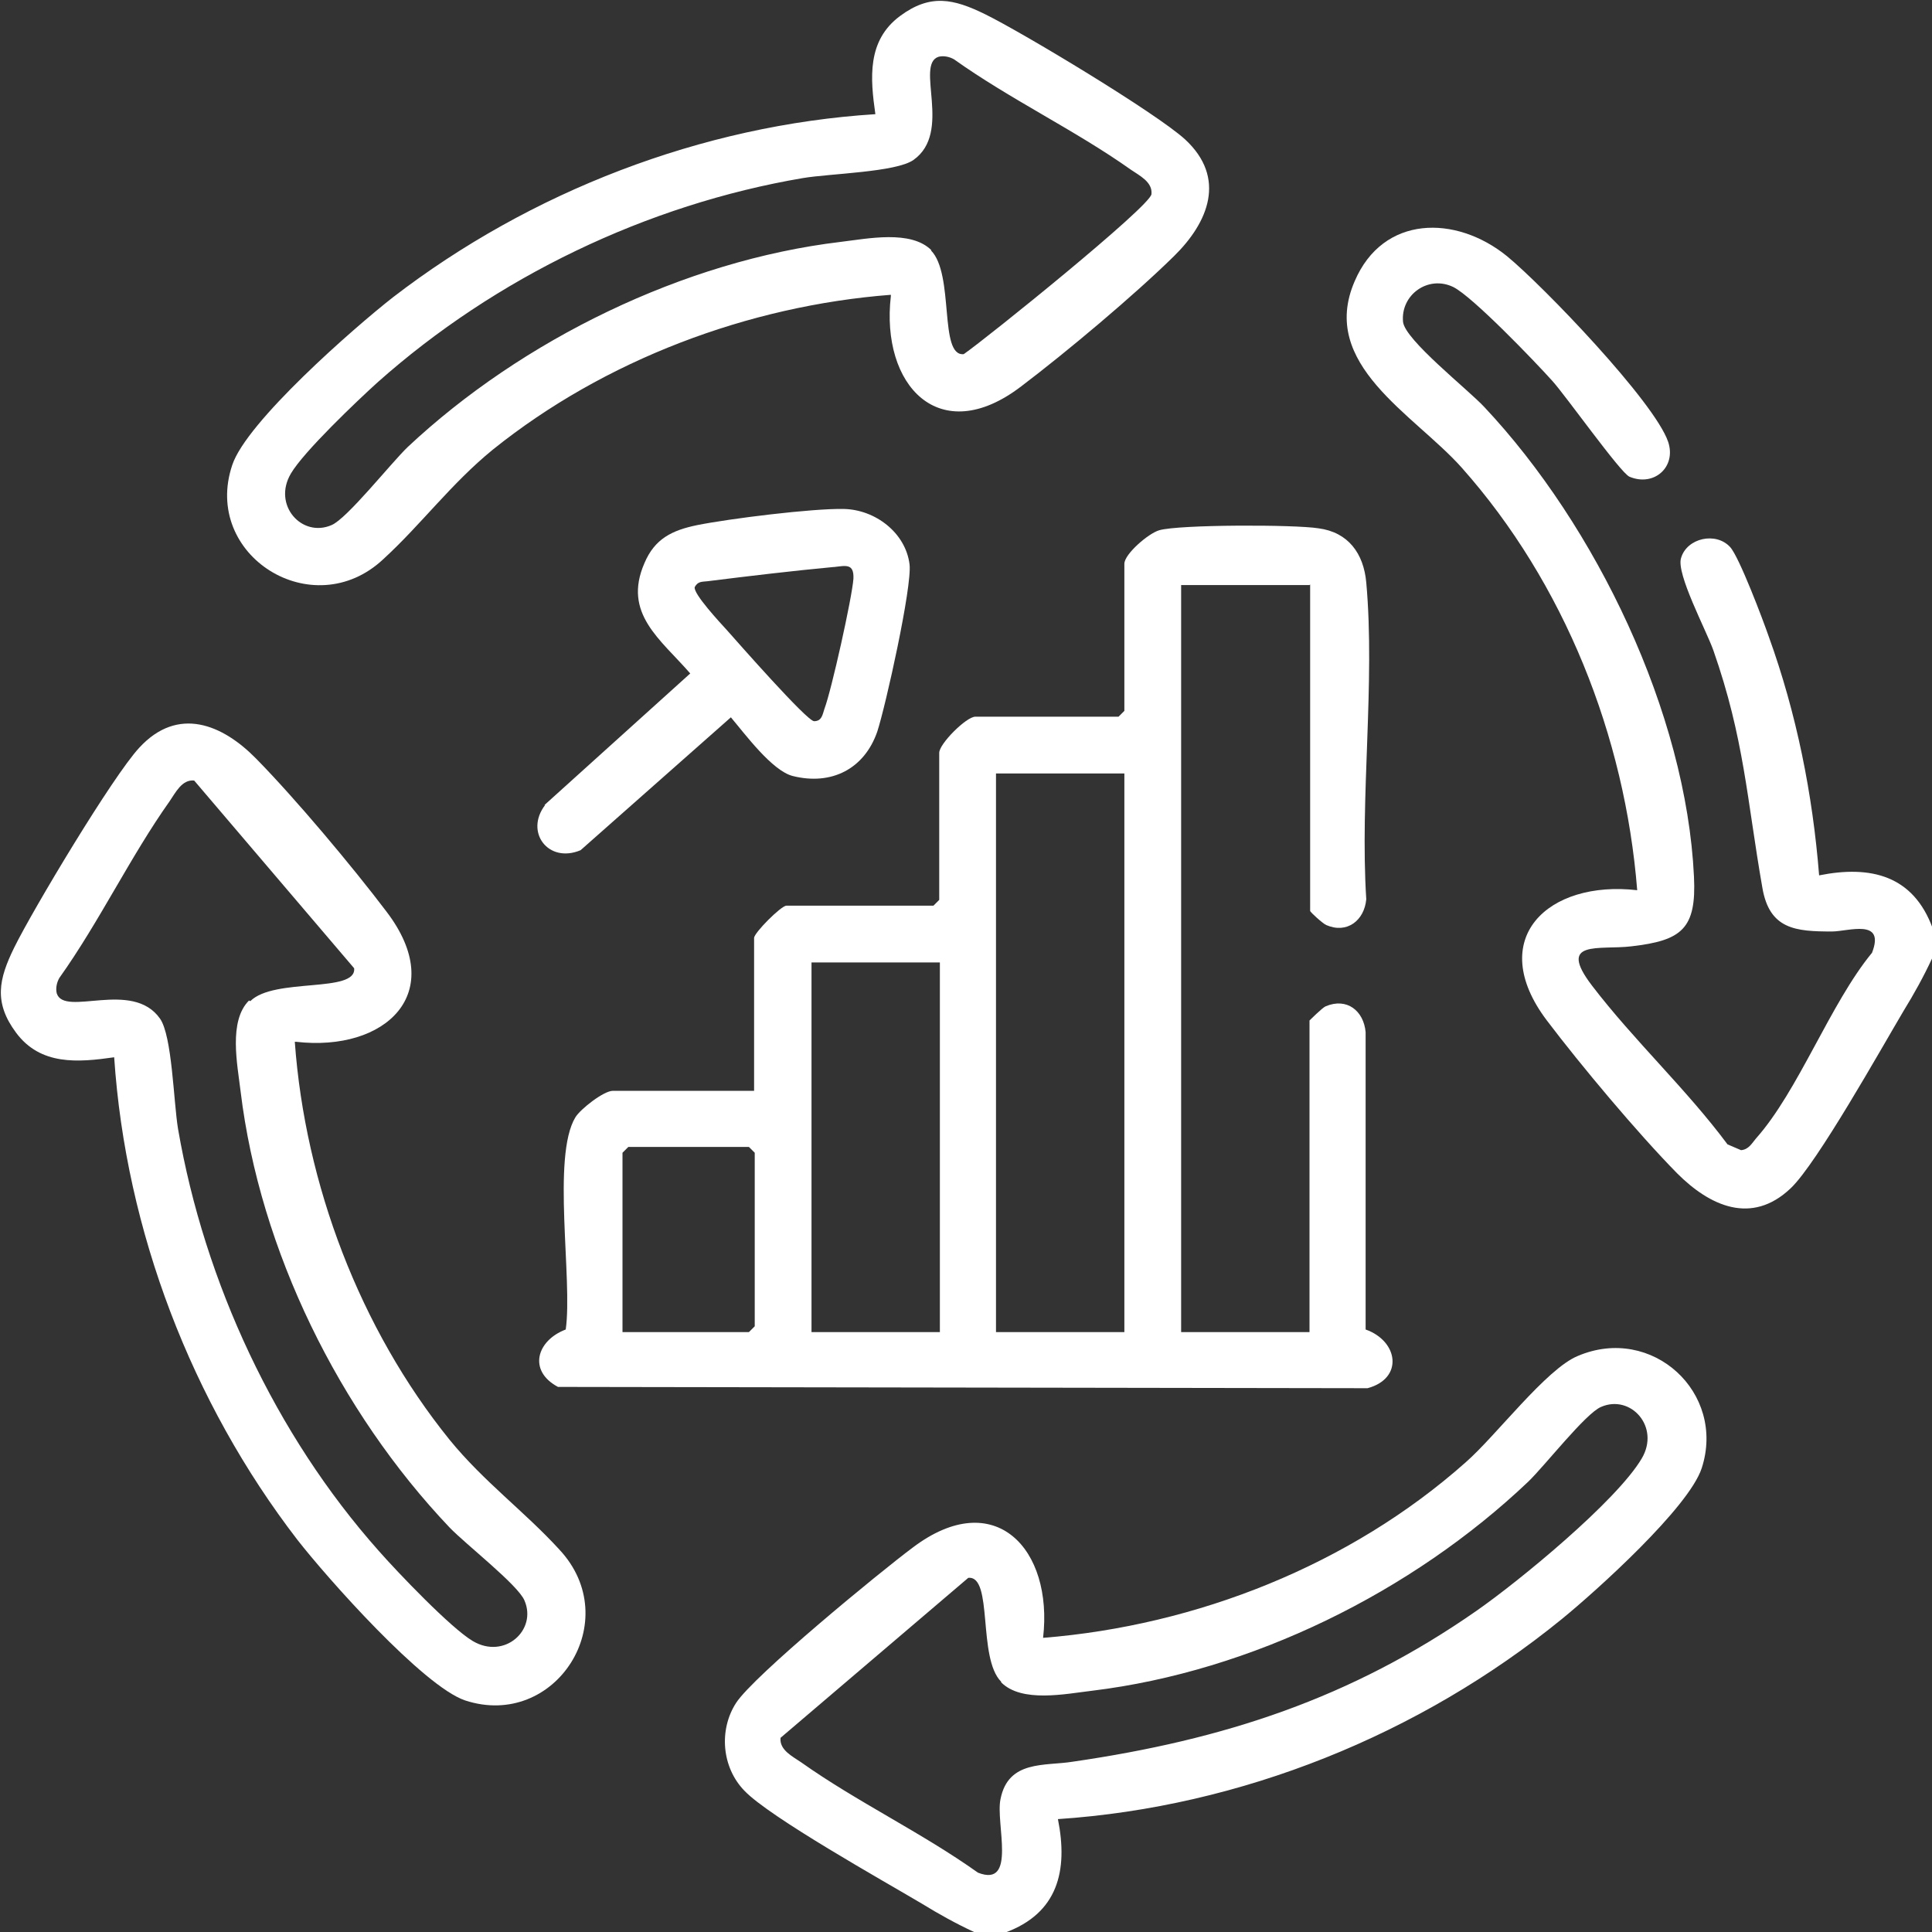
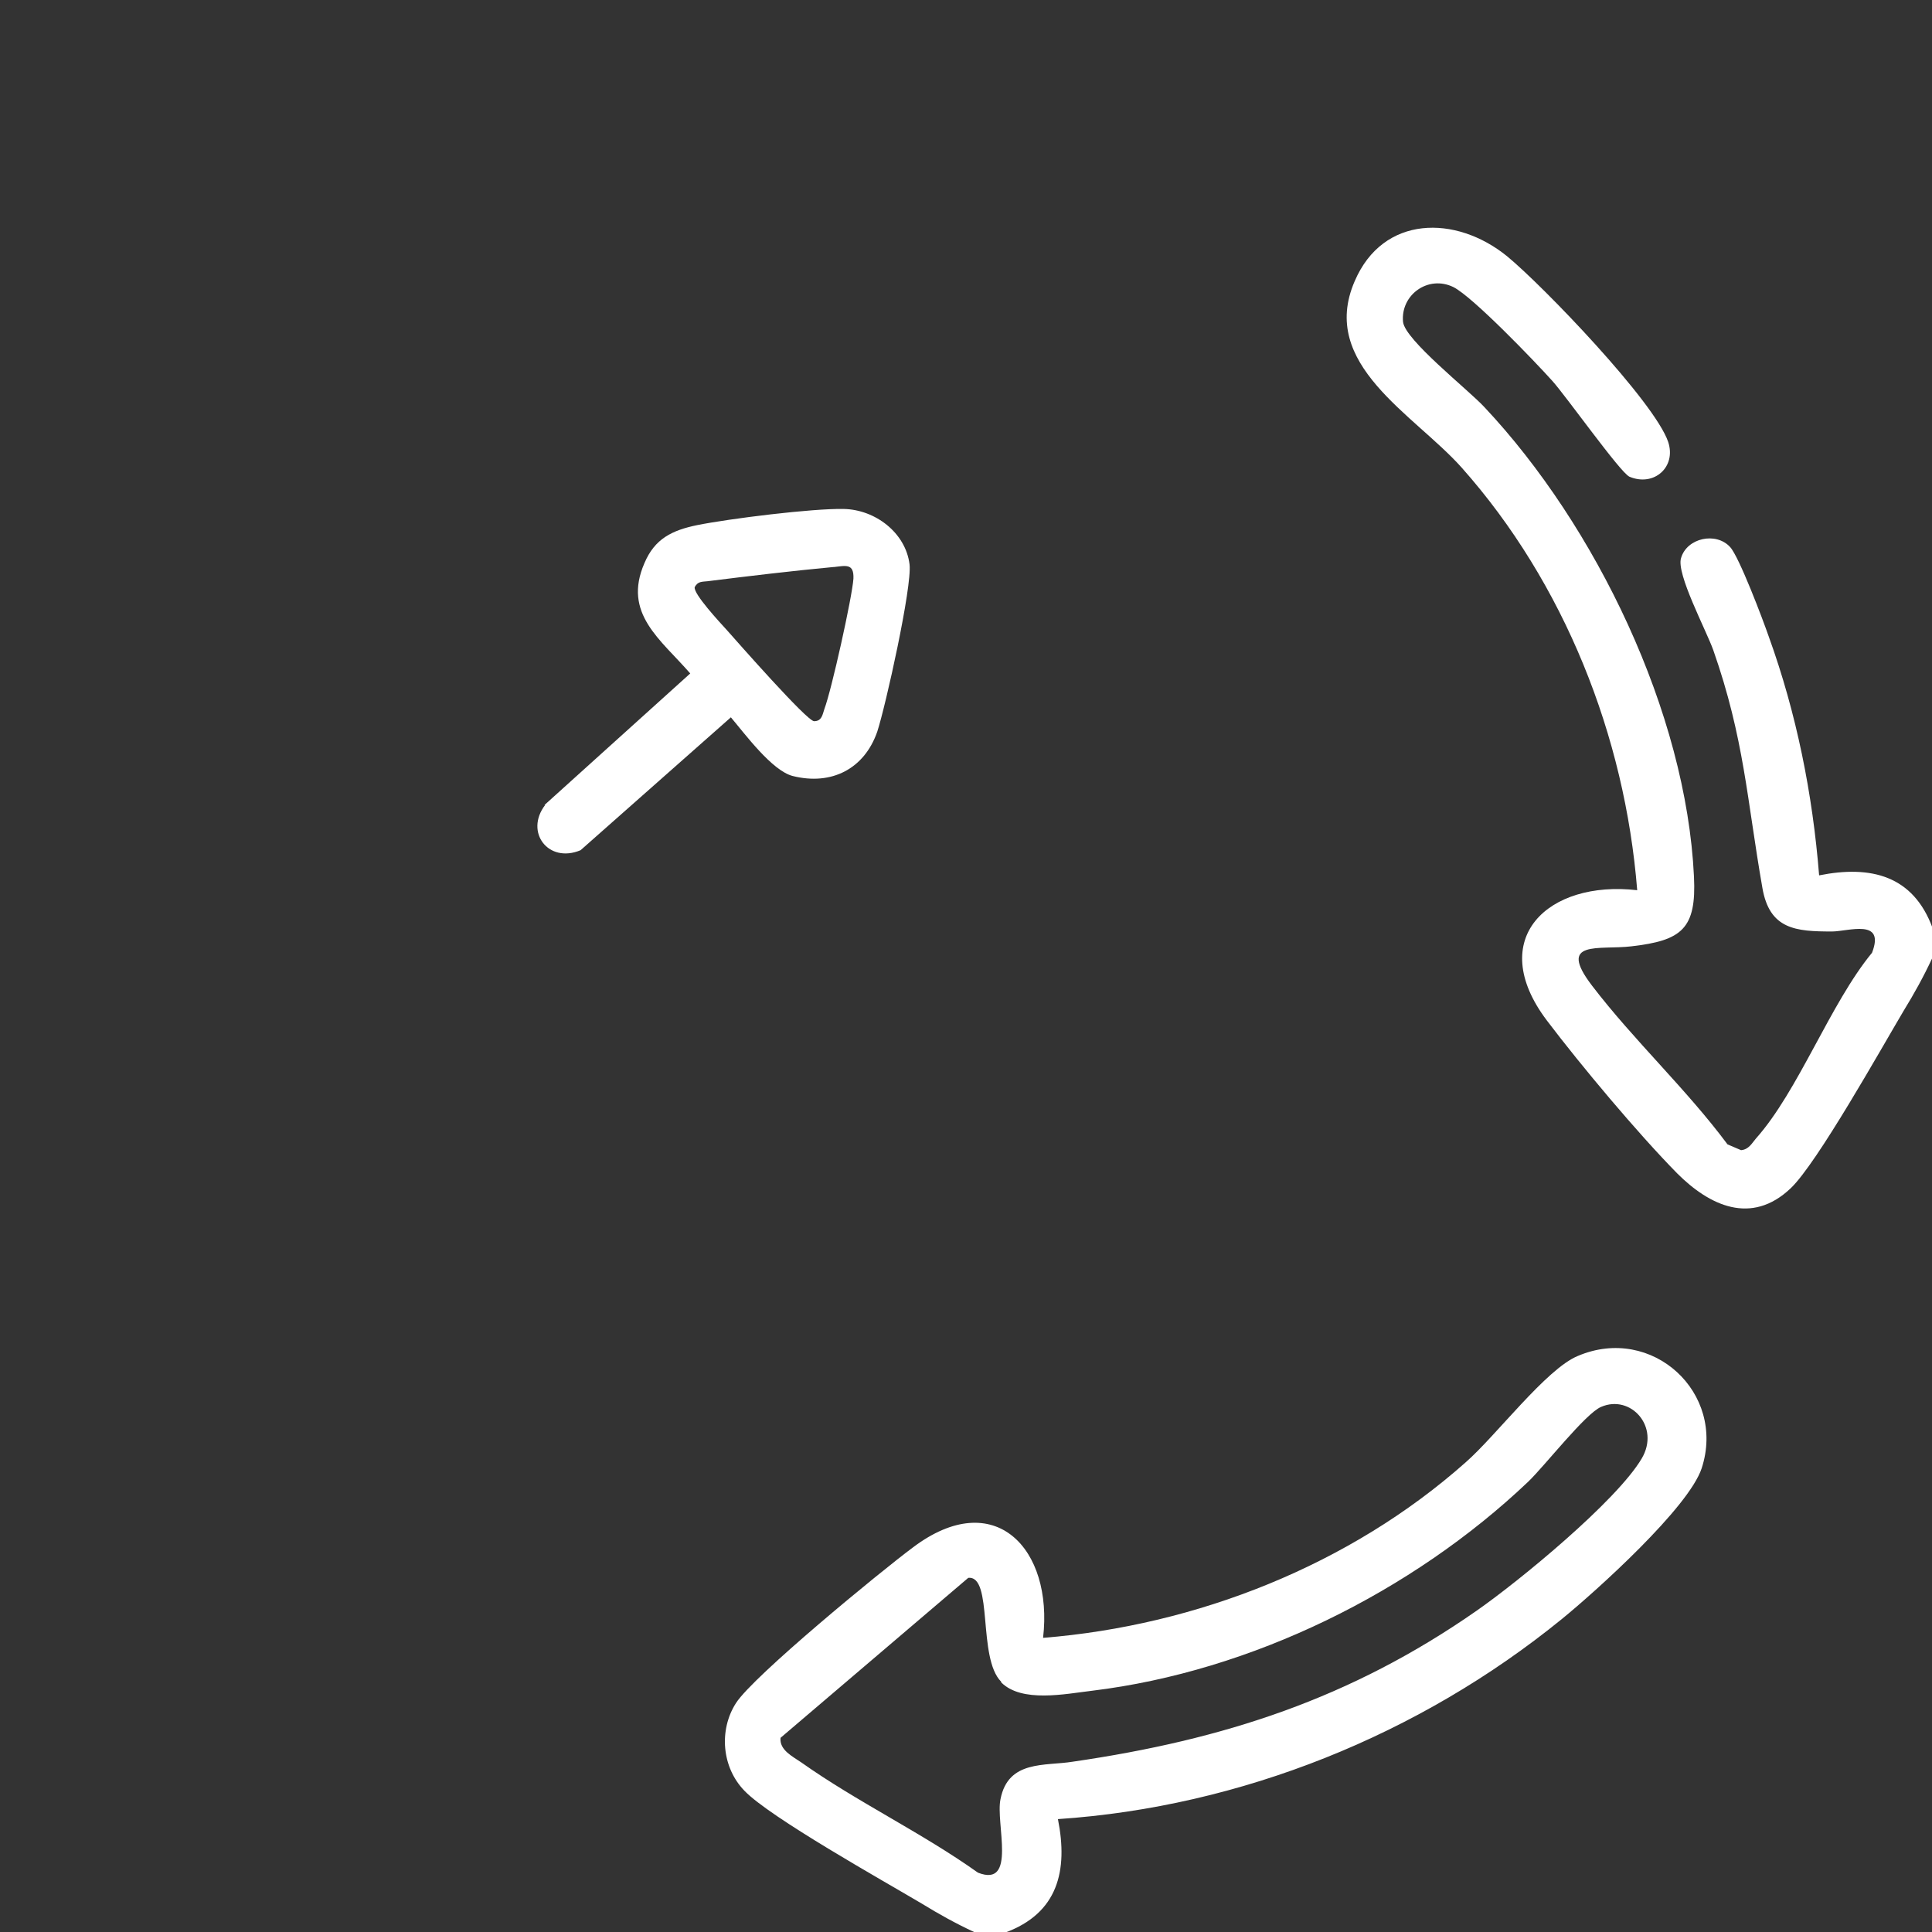
<svg xmlns="http://www.w3.org/2000/svg" id="Layer_1" data-name="Layer 1" viewBox="0 0 29.95 29.95">
  <rect x="0" y="0" width="29.95" height="29.95" fill="#333333" stroke="none" />
  <defs>
    <style>
      .cls-1 {
        fill: #fff;
      }
    </style>
  </defs>
  <path class="cls-1" d="M15.1,29.95c-.28-.13-.55-.28-.81-.44-.59-.35-2.36-1.34-2.75-1.75-.35-.36-.4-.94-.13-1.36s2.23-2.03,2.74-2.41c1.27-.96,2.18.02,2.02,1.4,2.38-.19,4.76-1.13,6.55-2.72.47-.41,1.25-1.45,1.74-1.65,1.15-.49,2.3.57,1.92,1.74-.2.61-1.63,1.9-2.17,2.34-2.2,1.79-4.97,2.91-7.81,3.1.16.8,0,1.46-.82,1.76h-.47ZM15.52,26.07c-.37-.37-.12-1.65-.51-1.61l-2.91,2.48c-.02.19.19.29.32.38.86.61,1.87,1.09,2.74,1.71.61.24.27-.77.35-1.14.12-.61.69-.51,1.12-.58,2.34-.34,4.31-.98,6.26-2.34.66-.46,2.17-1.7,2.56-2.36.29-.49-.17-1-.63-.8-.24.1-.87.91-1.13,1.16-1.8,1.71-4.29,2.94-6.76,3.24-.42.05-1.09.19-1.41-.13Z" />
  <path class="cls-1" d="M29.95,14.86c-.13.28-.28.55-.44.81-.35.59-1.34,2.36-1.75,2.75-.61.58-1.26.27-1.76-.23-.61-.62-1.49-1.67-2.02-2.37-.96-1.27.02-2.18,1.4-2.02-.19-2.39-1.13-4.76-2.72-6.55-.74-.83-2.22-1.6-1.66-2.89.44-1.03,1.57-1.03,2.36-.39.56.46,2.29,2.26,2.5,2.88.13.39-.22.7-.6.54-.14-.06-.99-1.26-1.2-1.49-.27-.3-1.23-1.3-1.53-1.45-.39-.19-.82.12-.78.54.03.28,1.01,1.05,1.26,1.32,1.73,1.84,3.13,4.74,3.25,7.28.04.81-.19.99-.97,1.08-.5.06-1.16-.11-.61.61.65.85,1.46,1.6,2.1,2.46l.21.09c.12-.01.17-.11.23-.18.66-.74,1.15-2.09,1.8-2.88.21-.54-.37-.33-.62-.33-.56,0-.97-.03-1.08-.68-.24-1.37-.28-2.31-.76-3.68-.11-.31-.58-1.19-.5-1.43.09-.31.54-.41.76-.17.14.15.51,1.13.6,1.39.43,1.19.68,2.44.78,3.7.8-.16,1.46,0,1.76.82v.47Z" />
-   <path class="cls-1" d="M20.3,9.07h-1.99v11.58h1.99v-4.83s.2-.2.25-.22c.33-.14.59.07.62.4v4.61c.51.18.59.76.03.91l-12.55-.02c-.47-.25-.33-.72.12-.89.11-.77-.22-2.68.15-3.29.08-.13.44-.41.58-.41h2.19v-2.37c0-.08.42-.5.5-.5h2.28l.09-.09v-2.28c0-.14.42-.56.56-.56h2.22l.09-.09v-2.28c0-.15.37-.47.54-.52.31-.09,2.1-.09,2.47-.03.46.06.7.39.74.84.14,1.56-.1,3.33,0,4.91-.03.33-.3.54-.62.4-.05-.02-.25-.2-.25-.22v-5.06ZM17.43,11.99h-1.99v8.66h1.99v-8.66ZM14.57,14.92h-1.99v5.73h1.99v-5.73ZM9.65,20.65h1.96l.09-.09v-2.69l-.09-.09h-1.87l-.09.09v2.78Z" />
-   <path class="cls-1" d="M13.81,4.57c-2.21.17-4.44,1.01-6.17,2.4-.65.53-1.11,1.16-1.7,1.7-1.09,1.02-2.81-.06-2.34-1.46.22-.67,1.89-2.13,2.49-2.6,2.13-1.64,4.79-2.67,7.48-2.84-.08-.56-.13-1.14.38-1.52.47-.35.83-.27,1.32-.03.59.29,2.65,1.53,3.1,1.94.65.6.36,1.29-.17,1.81-.62.61-1.67,1.49-2.37,2.02-1.27.97-2.18-.02-2.02-1.4ZM14.43,3.88c.37.37.12,1.65.51,1.61.36-.25,2.89-2.29,2.91-2.48s-.19-.29-.32-.38c-.86-.61-1.87-1.09-2.74-1.71-.07-.04-.16-.06-.24-.04-.37.12.22,1.17-.39,1.6-.27.19-1.29.21-1.71.28-2.42.41-4.77,1.54-6.6,3.17-.32.29-1.14,1.07-1.34,1.41-.29.49.17,1,.63.8.24-.1.92-.96,1.18-1.21,1.77-1.66,4.28-2.89,6.71-3.18.42-.05,1.09-.19,1.41.13Z" />
-   <path class="cls-1" d="M4.57,16.15c.16,2.21,1.01,4.45,2.4,6.17.53.65,1.16,1.11,1.7,1.7,1.03,1.1-.06,2.8-1.46,2.34-.65-.22-2.14-1.9-2.6-2.49-1.64-2.13-2.66-4.79-2.84-7.48-.56.08-1.14.13-1.52-.38-.35-.47-.27-.83-.03-1.32.29-.59,1.53-2.66,1.94-3.1.6-.65,1.29-.36,1.81.17.61.62,1.49,1.67,2.02,2.37.97,1.27-.02,2.18-1.4,2.02ZM3.88,15.52c.37-.37,1.65-.12,1.61-.51l-2.48-2.91c-.19-.02-.29.19-.38.32-.61.86-1.09,1.87-1.71,2.74-.04.07-.06.16-.04.24.12.37,1.17-.22,1.6.39.19.27.21,1.29.28,1.71.41,2.38,1.51,4.74,3.11,6.54.29.33,1.12,1.2,1.46,1.4.49.29,1-.17.8-.63-.1-.24-.91-.87-1.16-1.13-1.71-1.8-2.94-4.29-3.24-6.76-.05-.42-.19-1.09.13-1.41Z" />
  <path class="cls-1" d="M8.44,12.48l2.26-2.04c-.46-.53-1.05-.93-.71-1.71.16-.38.43-.51.82-.59.5-.1,1.78-.26,2.27-.25s.96.37,1.02.86c.04.35-.37,2.19-.5,2.59-.2.58-.71.84-1.31.69-.32-.08-.74-.65-.96-.91l-2.33,2.06c-.5.21-.87-.28-.55-.7ZM12.92,8.79c-.64.06-1.31.14-1.95.22-.09.01-.15,0-.2.09-.03.1.4.56.5.67.16.18,1.24,1.41,1.35,1.41.12,0,.13-.1.16-.19.11-.29.43-1.73.45-2.02.01-.24-.12-.2-.3-.18Z" />
</svg>